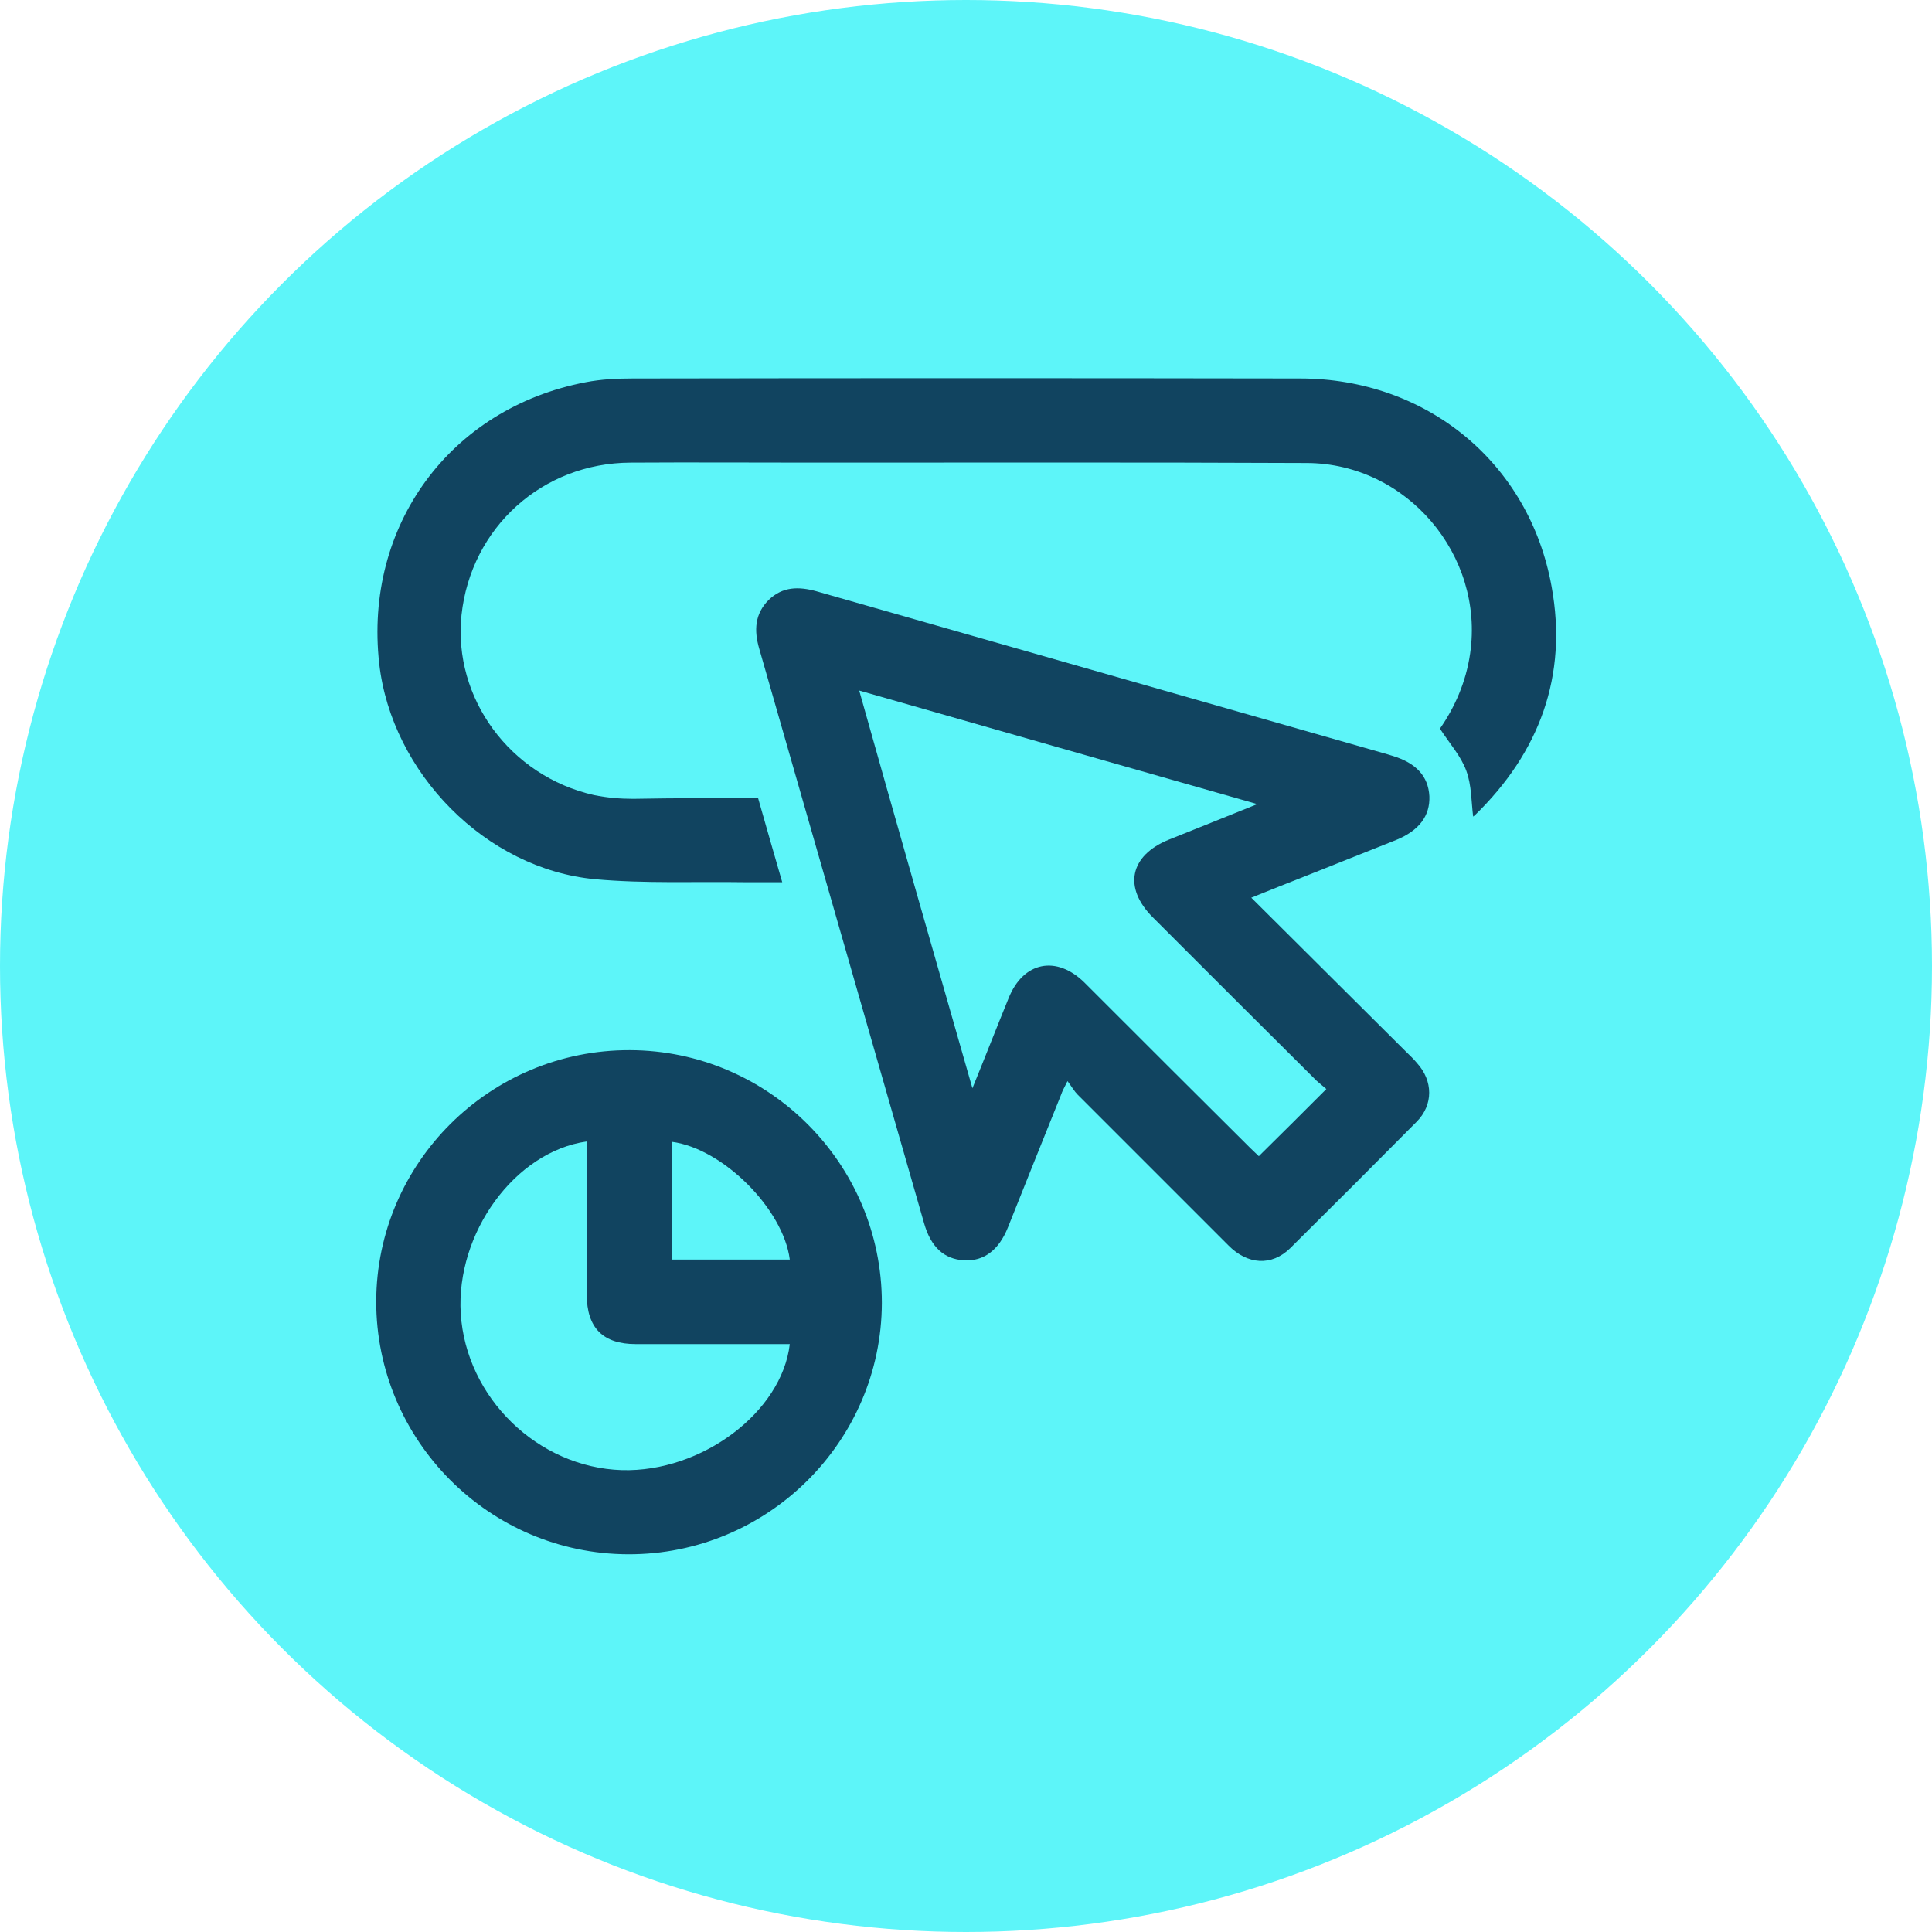
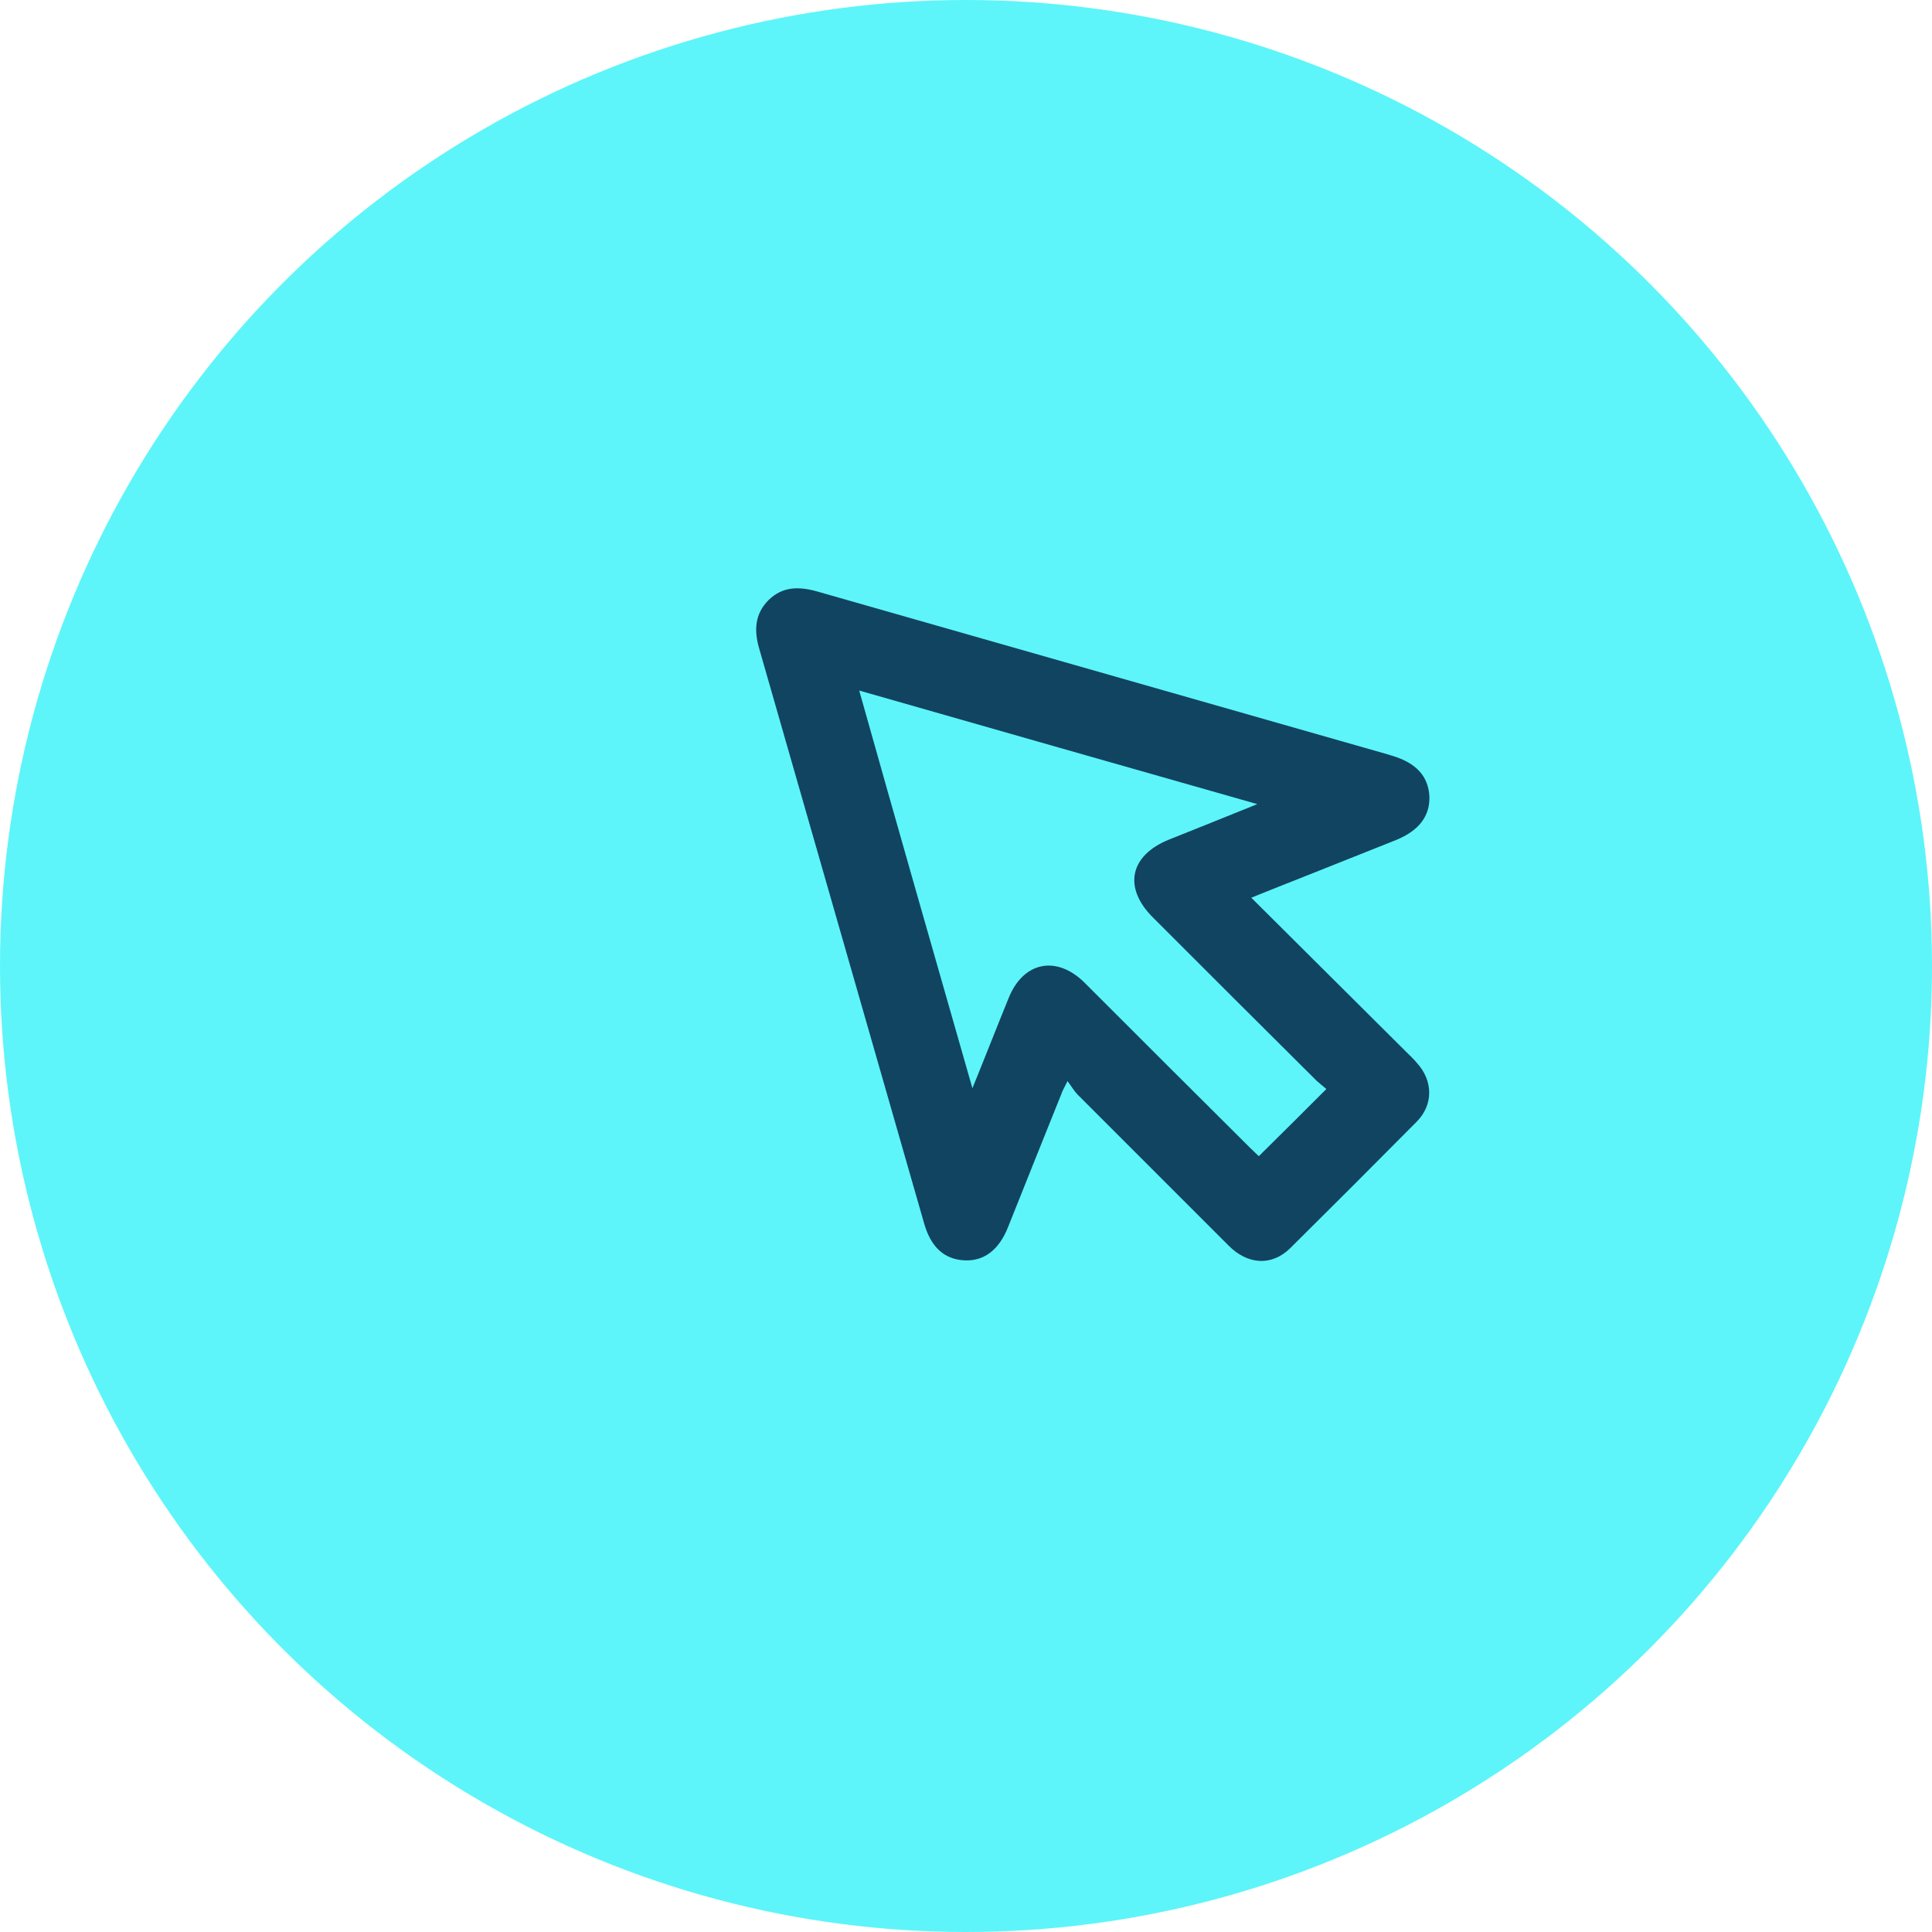
<svg xmlns="http://www.w3.org/2000/svg" version="1.0" id="Capa_1" x="0px" y="0px" viewBox="0 0 512 512" style="enable-background:new 0 0 512 512;" xml:space="preserve">
  <style type="text/css">
	.st0{fill:#5DF5F9;}
	.st1{fill:#114460;}
</style>
  <circle class="st0" cx="256" cy="256" r="256" />
  <g>
    <path class="st1" d="M331.6,237.9c14,13.9,27.5,27.4,41,40.8c1,1,2,1.9,2.9,3c4.3,4.7,4.4,11.1-0.1,15.6   c-11.1,11.2-22.3,22.4-33.5,33.5c-4.9,4.8-11.3,4.4-16.4-0.8c-13.3-13.3-26.6-26.6-39.9-39.9c-0.9-0.9-1.5-2-2.7-3.6   c-0.9,1.8-1.4,2.7-1.7,3.6c-4.7,11.7-9.4,23.4-14.1,35.2c-2.4,6-6.4,9-11.6,8.7c-5.3-0.3-8.8-3.5-10.6-9.8   c-14.6-50.8-29.1-101.5-43.7-152.3c-1.4-4.8-1.2-9.2,2.5-12.9c3.7-3.6,8-3.6,12.7-2.3c50.4,14.4,100.9,28.8,151.3,43.2   c0.4,0.1,0.9,0.3,1.3,0.4c6.3,1.9,9.5,5.4,9.8,10.7c0.2,5.2-2.7,9.1-8.8,11.6c-8.2,3.3-16.4,6.5-24.6,9.8   C341,234.1,336.6,235.9,331.6,237.9z M257.7,288.4c3.5-8.6,6.5-16.3,9.6-23.9c3.9-9.7,12.7-11.4,20.1-4.1   c14.6,14.6,29.2,29.2,43.9,43.8c0.9,0.9,1.8,1.7,2.3,2.2c6-5.9,11.8-11.7,17.9-17.8c-0.7-0.6-1.7-1.4-2.6-2.2   c-14.5-14.4-28.9-28.8-43.4-43.3c-7.9-7.9-6.1-16.4,4.3-20.6c7.5-3,15-6,23.4-9.4c-35.5-10.1-70.2-20-105.5-30.1   C237.7,218.6,247.6,253.1,257.7,288.4z" />
-     <path class="st1" d="M200.9,211.5c2.1,7.4,4.2,14.7,6.4,22.3c-3.4,0-6.5,0-9.6,0c-13.4-0.2-26.8,0.4-40-0.8   c-29-2.7-53.9-28.2-57.2-57.1c-4.1-36.5,18.7-67.7,54.7-74.6c4.1-0.8,8.3-1,12.5-1c58.9-0.1,117.8-0.1,176.8,0   c33.5,0,60.8,22.3,66.7,55.2c4.3,23.6-3.2,43.9-20.4,60.6c-0.2,0.2-0.6,0.4-0.4,0.3c-0.5-4-0.4-8.3-1.8-12.1   c-1.4-3.9-4.4-7.2-7-11.2c3.9-5.6,6.9-12.3,8-19.9c3.8-26-16.7-50.4-43.3-50.5c-43.6-0.2-87.2-0.1-130.7-0.1   c-16.2,0-32.3-0.1-48.5,0c-23.4,0.1-42.3,17.2-44.8,40.4c-2.3,22,12.9,42.7,35.1,47.7c3.4,0.7,6.9,1,10.4,1   C178.6,211.5,189.5,211.5,200.9,211.5z" />
-     <path class="st1" d="M166.5,411.9c-36.9-0.1-66.8-30.2-66.8-67c0.1-36.8,30.2-66.7,67.2-66.6c36.9,0.1,66.8,30.2,66.8,67   C233.6,382.1,203.4,412,166.5,411.9z M155.5,302.5c-19.1,2.7-34.7,24.3-33.4,45.6c1.4,22.3,20.4,40.8,42.7,41.5   c21.1,0.6,42.4-15.3,44.5-33.4c-1.3,0-2.6,0-3.8,0c-12.3,0-24.6,0-37,0c-8.7,0-13-4.3-13-13.1C155.5,329.7,155.5,316.3,155.5,302.5   z M209.3,333.8c-1.7-13.4-17.7-29.4-31.2-31.2c0,10.4,0,20.9,0,31.2C188.7,333.8,199,333.8,209.3,333.8z" />
  </g>
</svg>